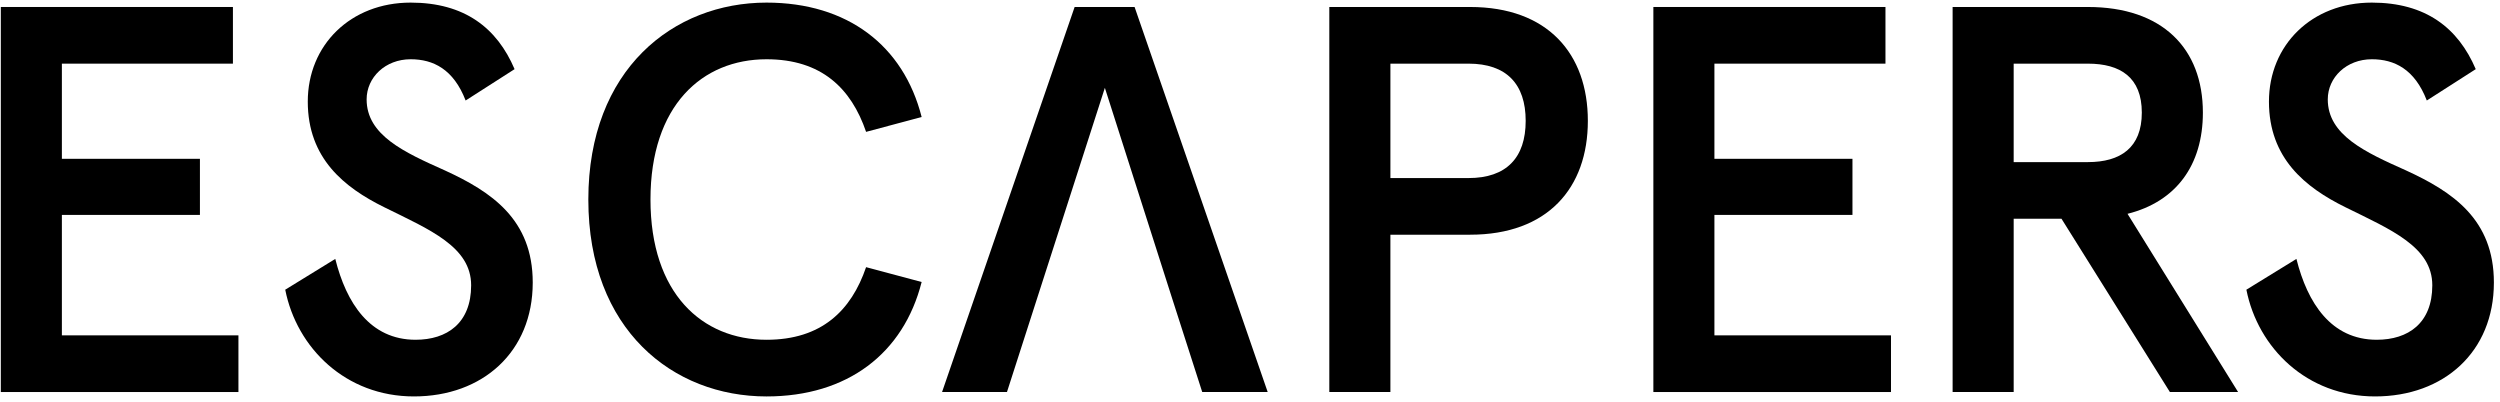
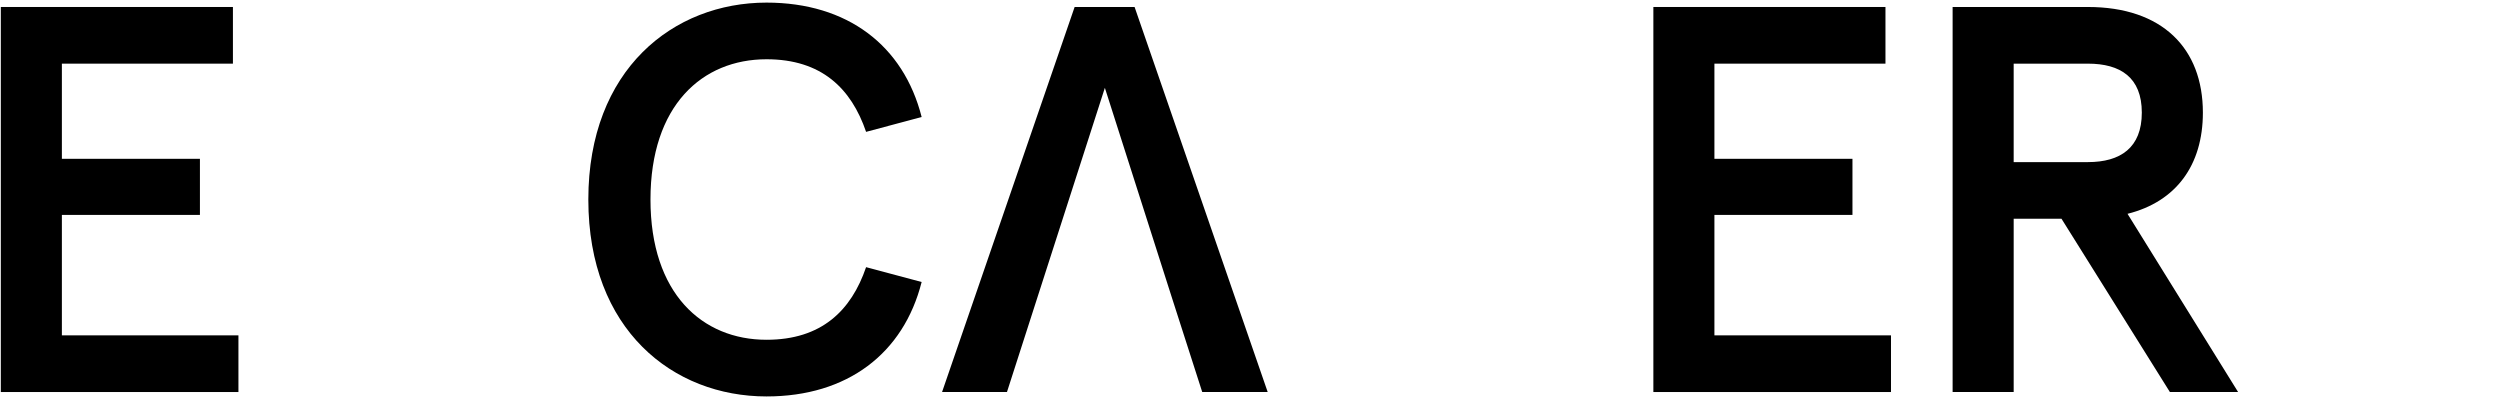
<svg xmlns="http://www.w3.org/2000/svg" version="1.1" x="0px" y="0px" width="361px" height="58px" viewBox="-0.118 -0.376 361 58" enable-background="new -0.118 -0.376 361 58" xml:space="preserve">
  <defs>
</defs>
  <path d="M0,0.633h33.516v8.182H8.817v13.741h19.934v8.101H8.817v17.393h25.495v8.183H0V0.633z" />
-   <path d="M41.069,41.456l7.227-4.444c1.589,6.354,5.003,11.674,11.596,11.674c4.526,0,8.023-2.379,8.023-7.863  c0-5.558-5.959-8.022-12.551-11.276c-5.797-2.861-11.039-7.071-11.039-15.25C44.325,6.115,50.52,0,59.177,0  c7.785,0,12.47,3.652,15.01,9.61l-7.068,4.527c-1.748-4.527-4.683-5.957-7.942-5.957c-3.653,0-6.354,2.619-6.354,5.796  c0,5.164,5.402,7.625,11.278,10.247c6.752,3.097,12.709,7.069,12.709,16.202c0,10.008-7.229,16.444-17.156,16.444  C49.804,56.87,42.736,49.88,41.069,41.456z" />
  <path d="M84.837,28.434C84.837,9.61,97.147,0,110.571,0c11.676,0,19.777,6.194,22.396,16.519l-8.021,2.145  c-2.145-6.275-6.434-10.483-14.376-10.483c-9.293,0-16.759,6.67-16.759,20.253c0,13.579,7.466,20.252,16.759,20.252  c7.942,0,12.231-4.211,14.376-10.484l8.021,2.143c-2.619,10.329-10.721,16.525-22.396,16.525  C97.068,56.87,84.837,47.259,84.837,28.434z" />
-   <path d="M191.835,0.633h20.333c11.202,0,17,6.752,17,16.442s-5.798,16.44-17,16.44h-11.512v22.717h-8.821V0.633z M211.933,25.336  c5.48,0,8.258-2.939,8.258-8.261c0-5.322-2.777-8.261-8.258-8.261h-11.276v16.522H211.933z" />
  <path d="M238.627,0.633h33.516v8.182h-24.7v13.741h19.934v8.101h-19.934v17.393h25.498v8.183h-34.313V0.633z" />
  <path d="M281.839,0.633h19.54c10.723,0,16.599,5.959,16.599,15.251c0,7.625-3.894,12.867-10.883,14.615l15.967,25.733h-9.848  l-15.651-25.02h-6.906v25.02h-8.817V0.633z M301.379,23.032c4.687,0,7.781-2.065,7.781-7.148c0-5.084-3.095-7.069-7.781-7.069  h-10.723v14.217H301.379z" />
-   <path d="M324.259,41.456l7.226-4.444c1.591,6.354,5.005,11.674,11.599,11.674c4.526,0,8.022-2.379,8.022-7.863  c0-5.558-5.959-8.022-12.551-11.276c-5.799-2.861-11.037-7.071-11.037-15.25C327.518,6.115,333.712,0,342.371,0  c7.781,0,12.463,3.652,15.008,9.61l-7.066,4.527c-1.747-4.527-4.687-5.957-7.941-5.957c-3.656,0-6.36,2.619-6.36,5.796  c0,5.164,5.405,7.625,11.278,10.247C354.045,27.321,360,31.292,360,40.425c0,10.008-7.229,16.444-17.156,16.444  C332.993,56.87,325.927,49.88,324.259,41.456z" />
  <polygon points="163.716,0.633 155.059,0.633 135.916,56.232 145.288,56.232 159.425,12.309 169.016,42.332 173.483,56.232   182.936,56.232 " />
</svg>